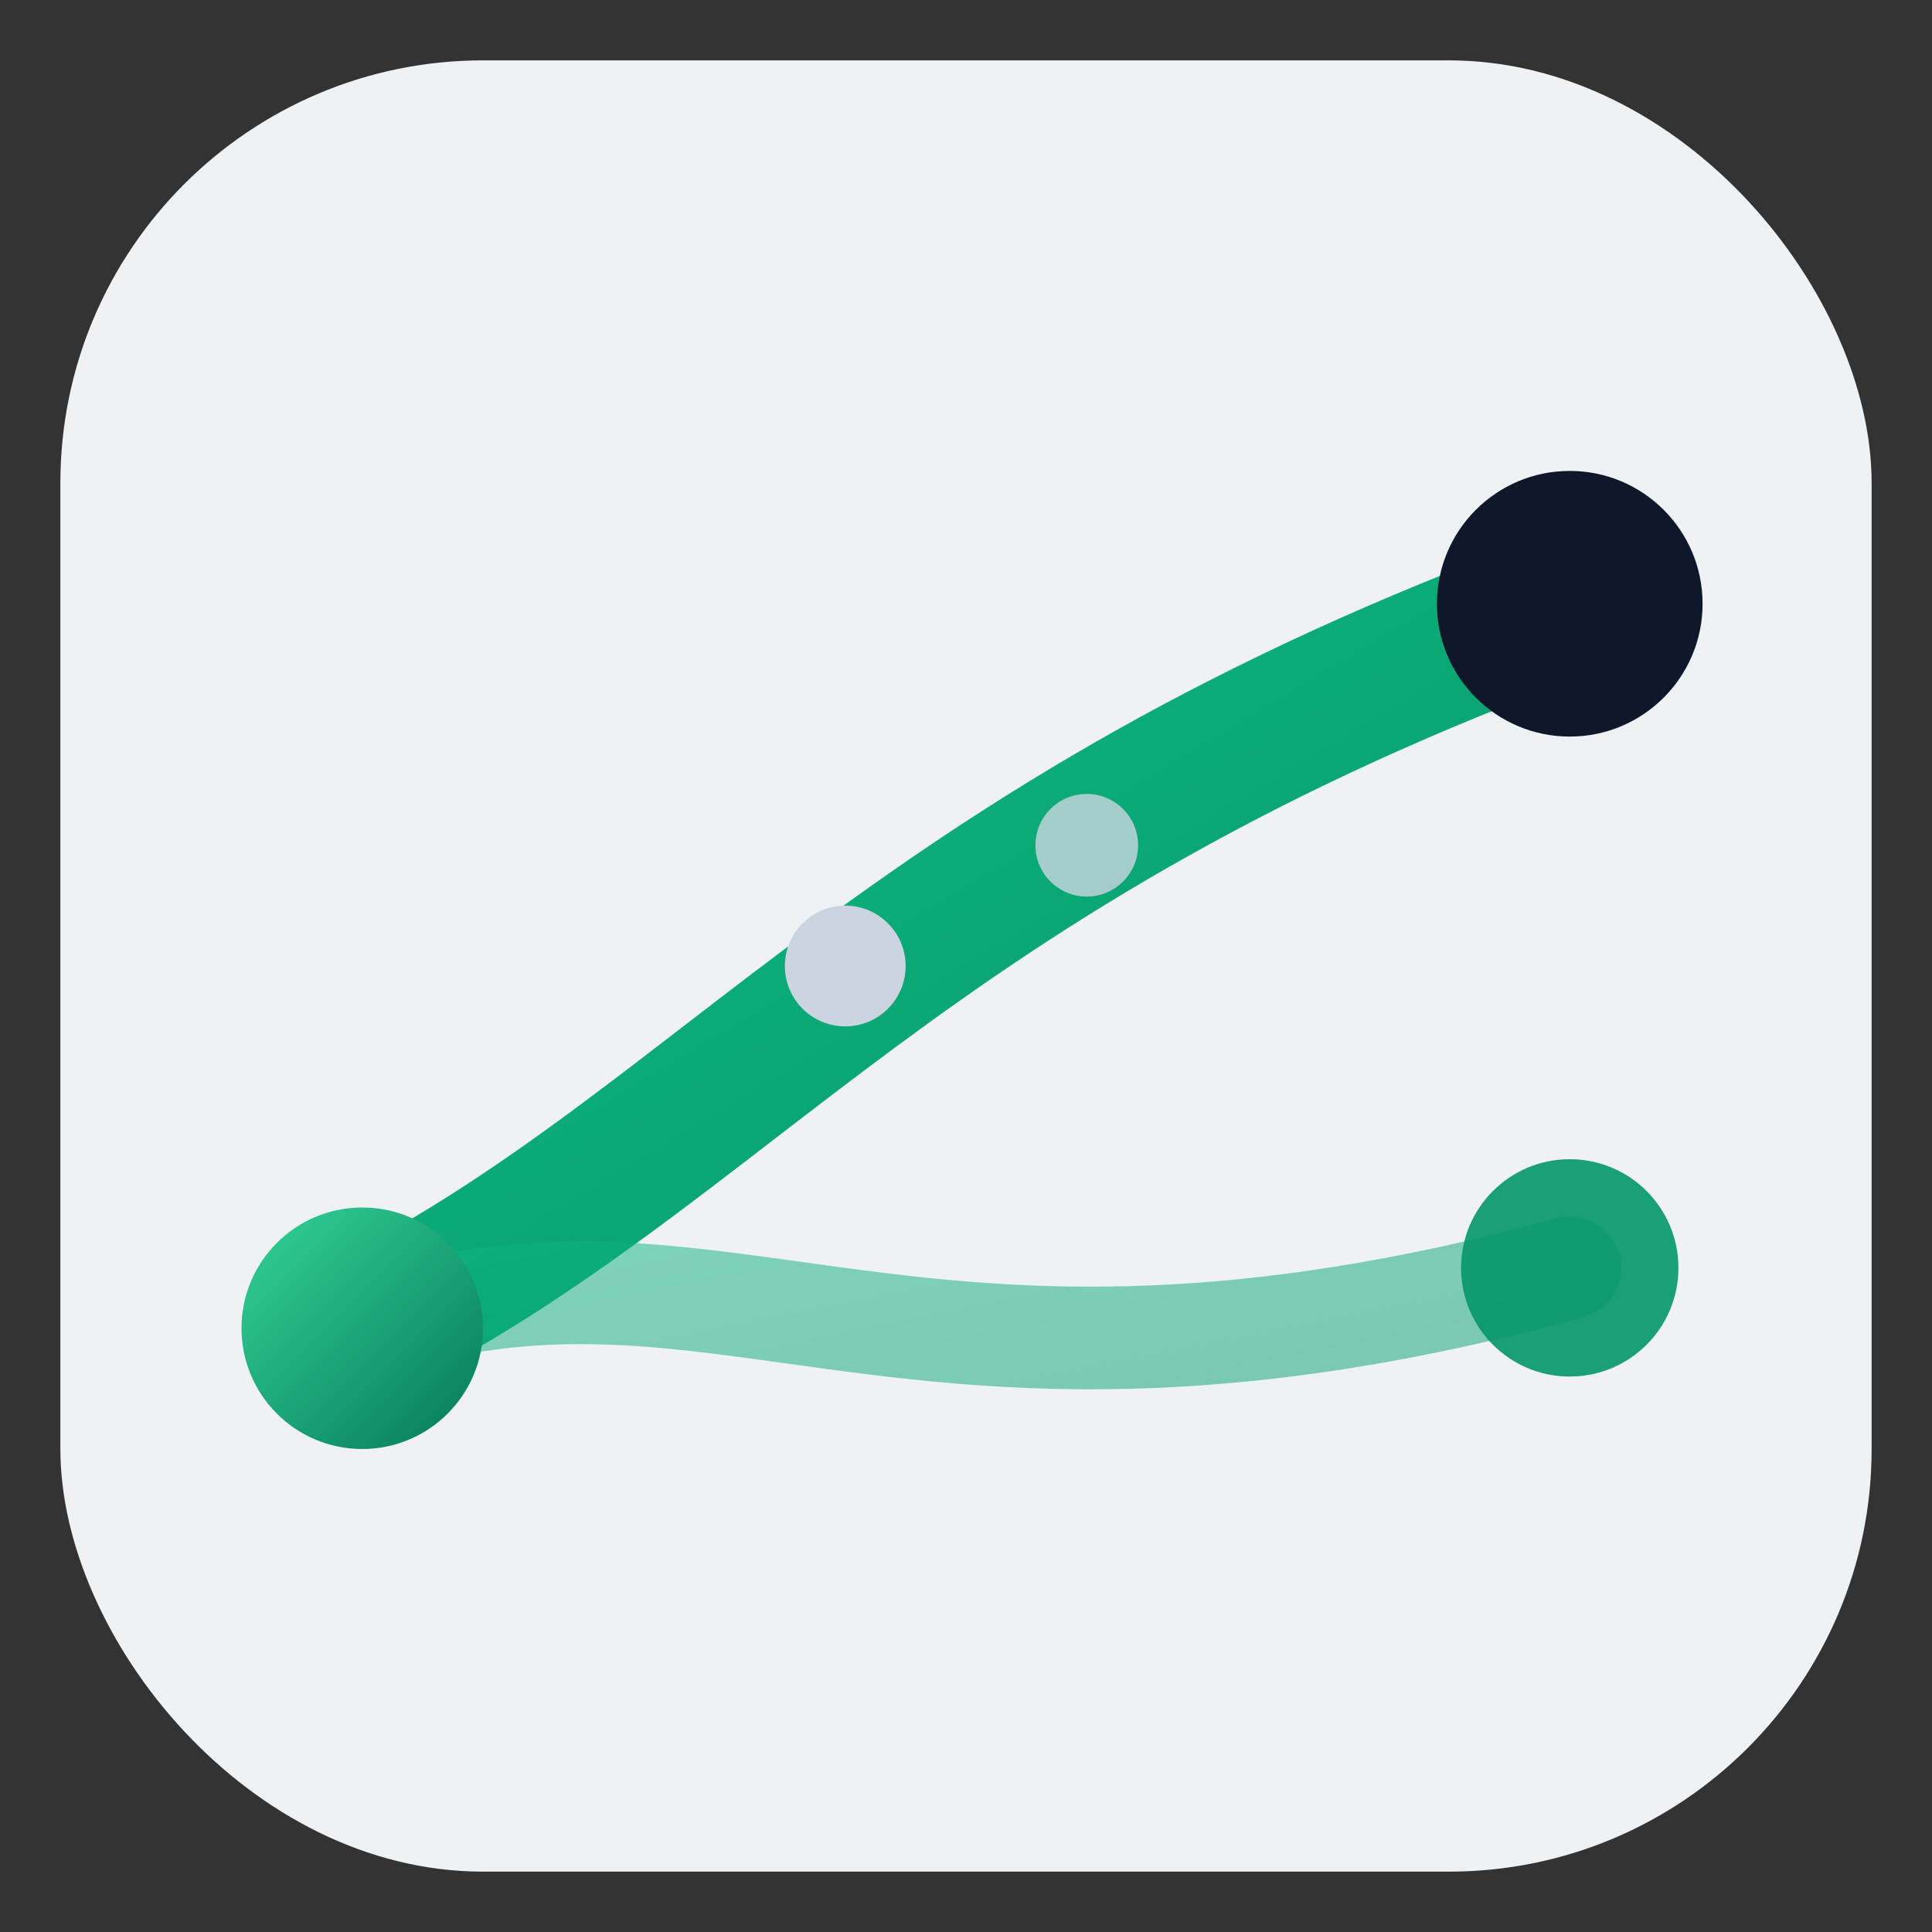
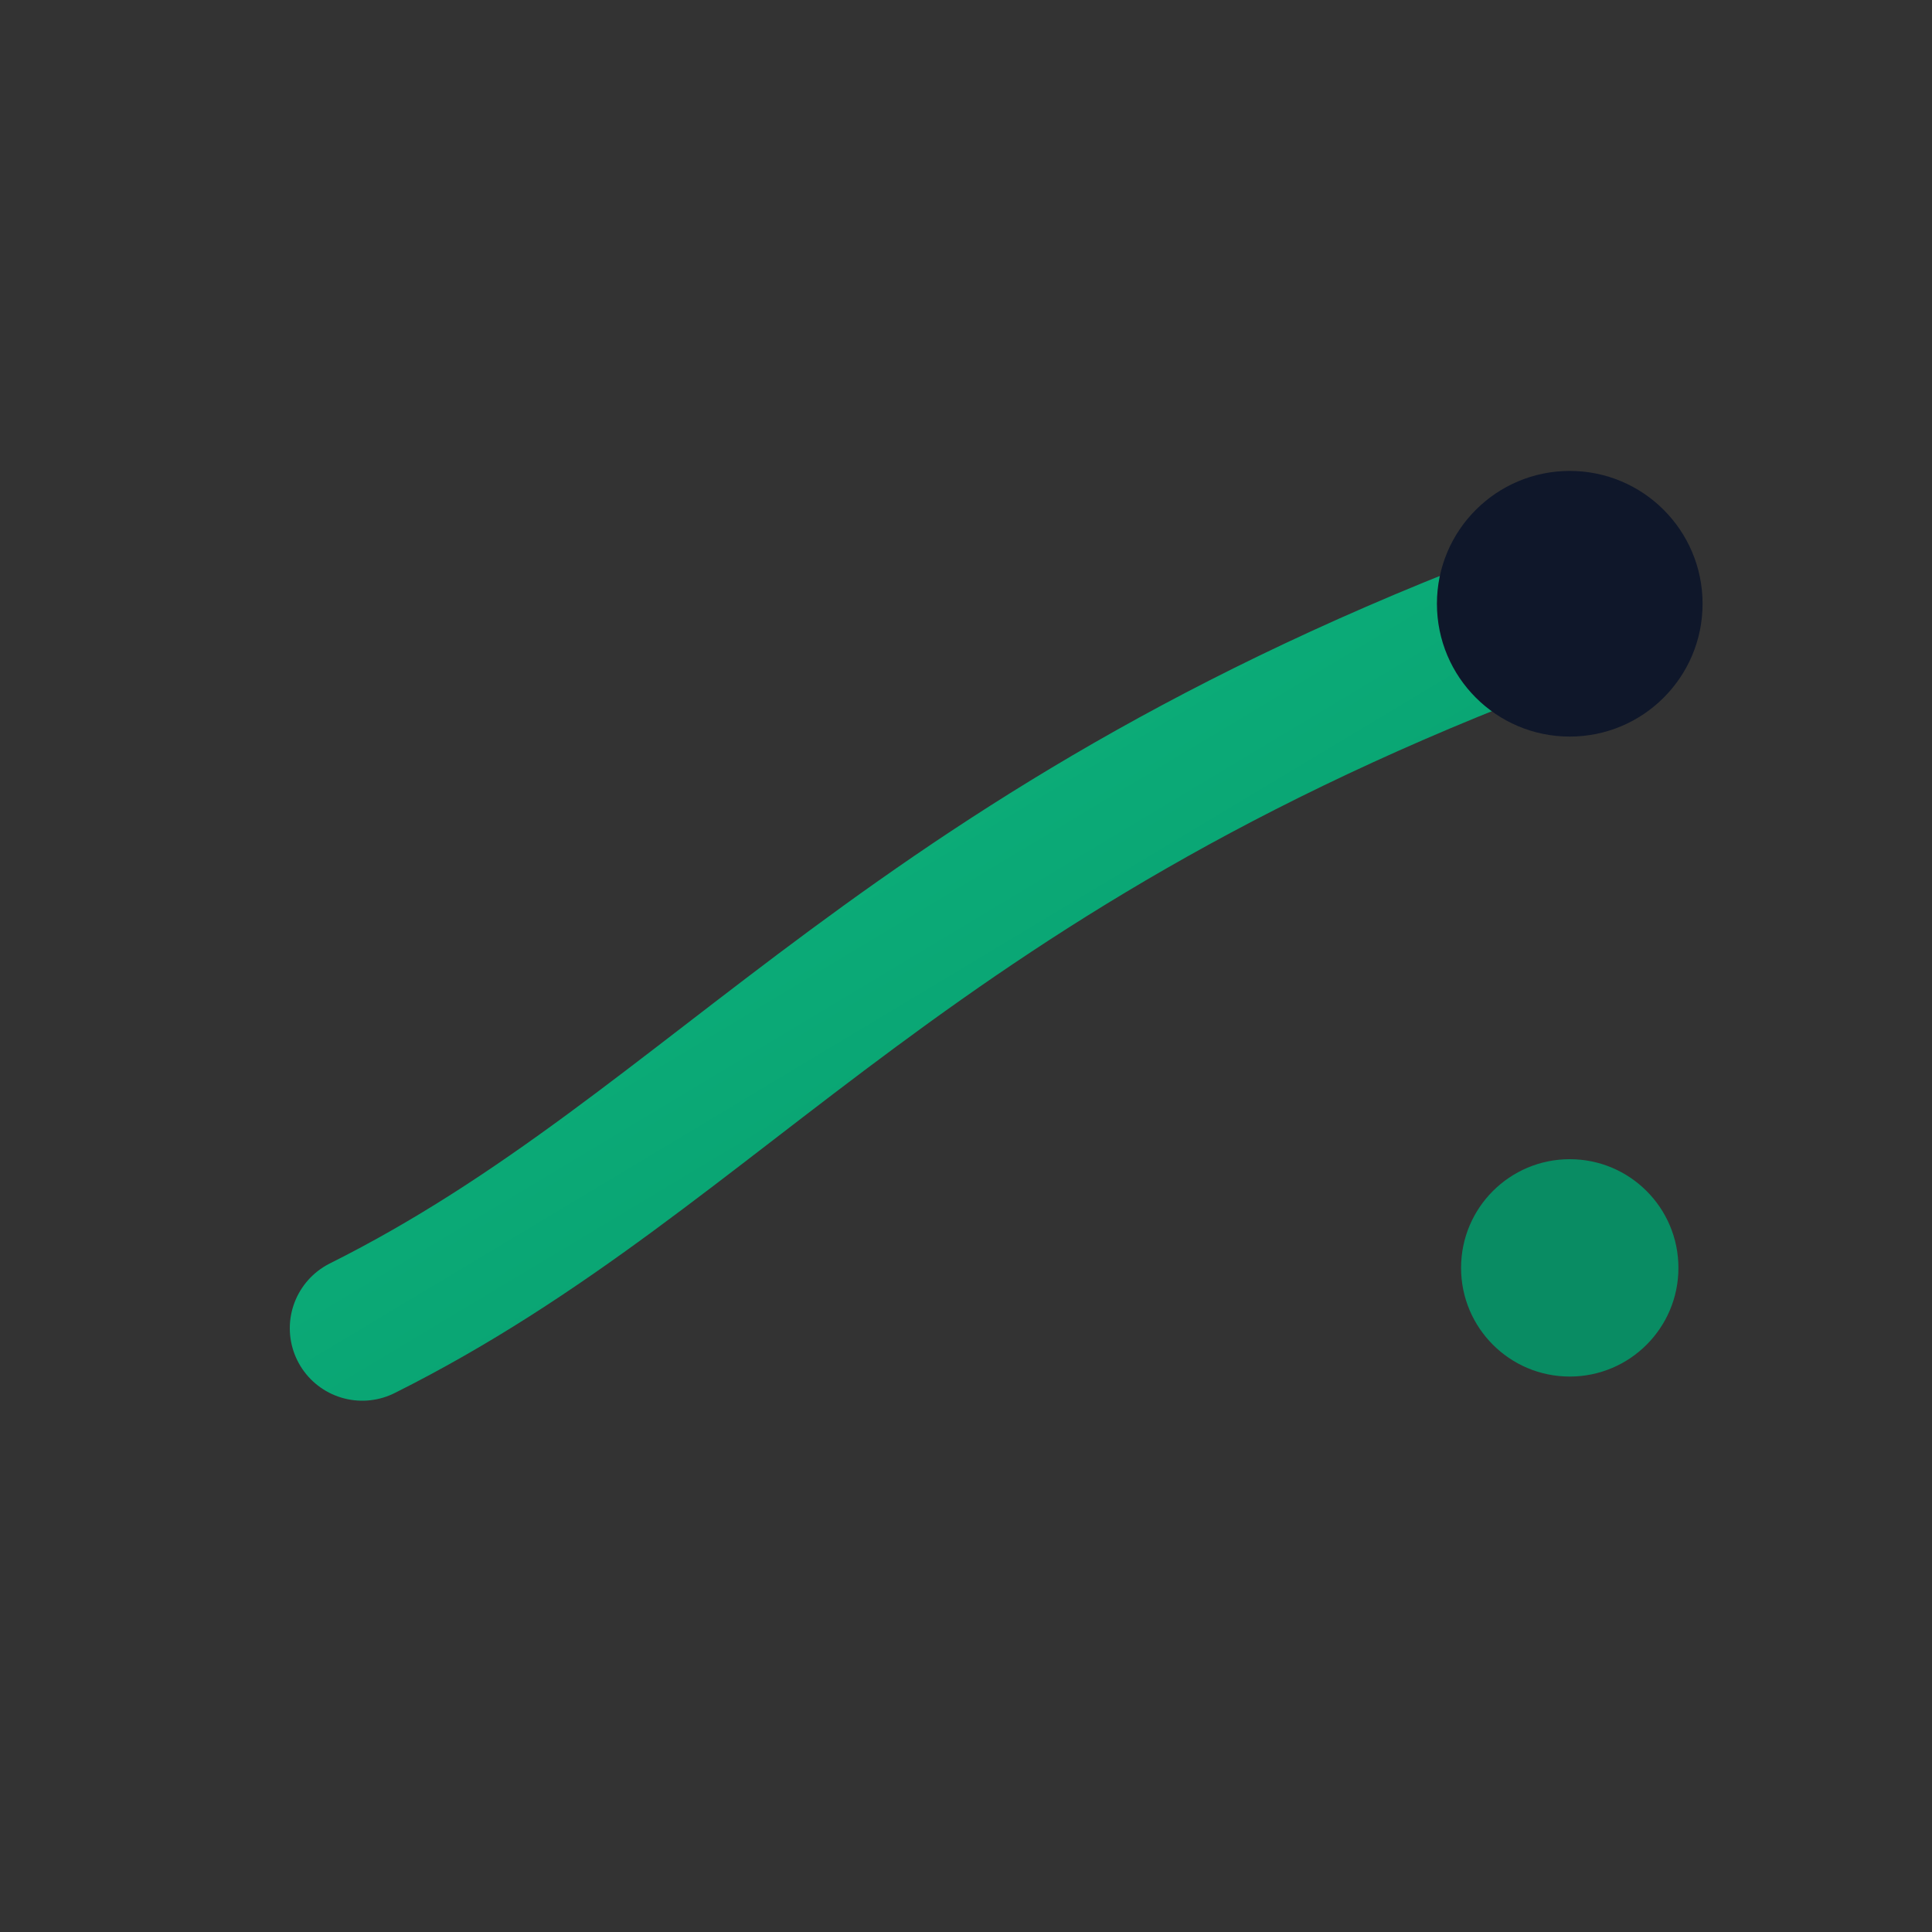
<svg xmlns="http://www.w3.org/2000/svg" width="64" height="64" viewBox="0 0 64 64" role="img" aria-labelledby="title desc">
  <rect x="0" y="0" width="64" height="64" fill="#333333" stroke="none" />
  <title id="title">Emeraudex favicon</title>
  <desc id="desc">Emerald line icon on soft rounded square</desc>
  <defs>
    <linearGradient id="favStroke" x1="0" y1="0" x2="1" y2="1">
      <stop offset="0%" stop-color="#10b981" />
      <stop offset="100%" stop-color="#059669" />
    </linearGradient>
    <linearGradient id="favDot" x1="0" y1="0" x2="1" y2="1">
      <stop offset="0%" stop-color="#34d399" />
      <stop offset="100%" stop-color="#047857" />
    </linearGradient>
  </defs>
-   <rect x="2" y="2" width="60" height="60" rx="14" fill="#eef2f5" />
  <path d="M12 44 C 24 38, 30 28, 52 20" fill="none" stroke="url(#favStroke)" stroke-width="4.8" stroke-linecap="round" />
-   <path d="M12 44 C 24 40, 30 48, 52 42" fill="none" stroke="url(#favStroke)" stroke-width="3.4" stroke-linecap="round" opacity="0.5" />
-   <circle cx="12" cy="44" r="4" fill="url(#favDot)" />
  <circle cx="52" cy="20" r="4.4" fill="#0f172a" />
  <circle cx="52" cy="42" r="3.6" fill="#059669" opacity="0.9" />
-   <circle cx="28" cy="32" r="2" fill="#cbd5e1" />
-   <circle cx="36" cy="28" r="1.7" fill="#cbd5e1" opacity="0.8" />
</svg>